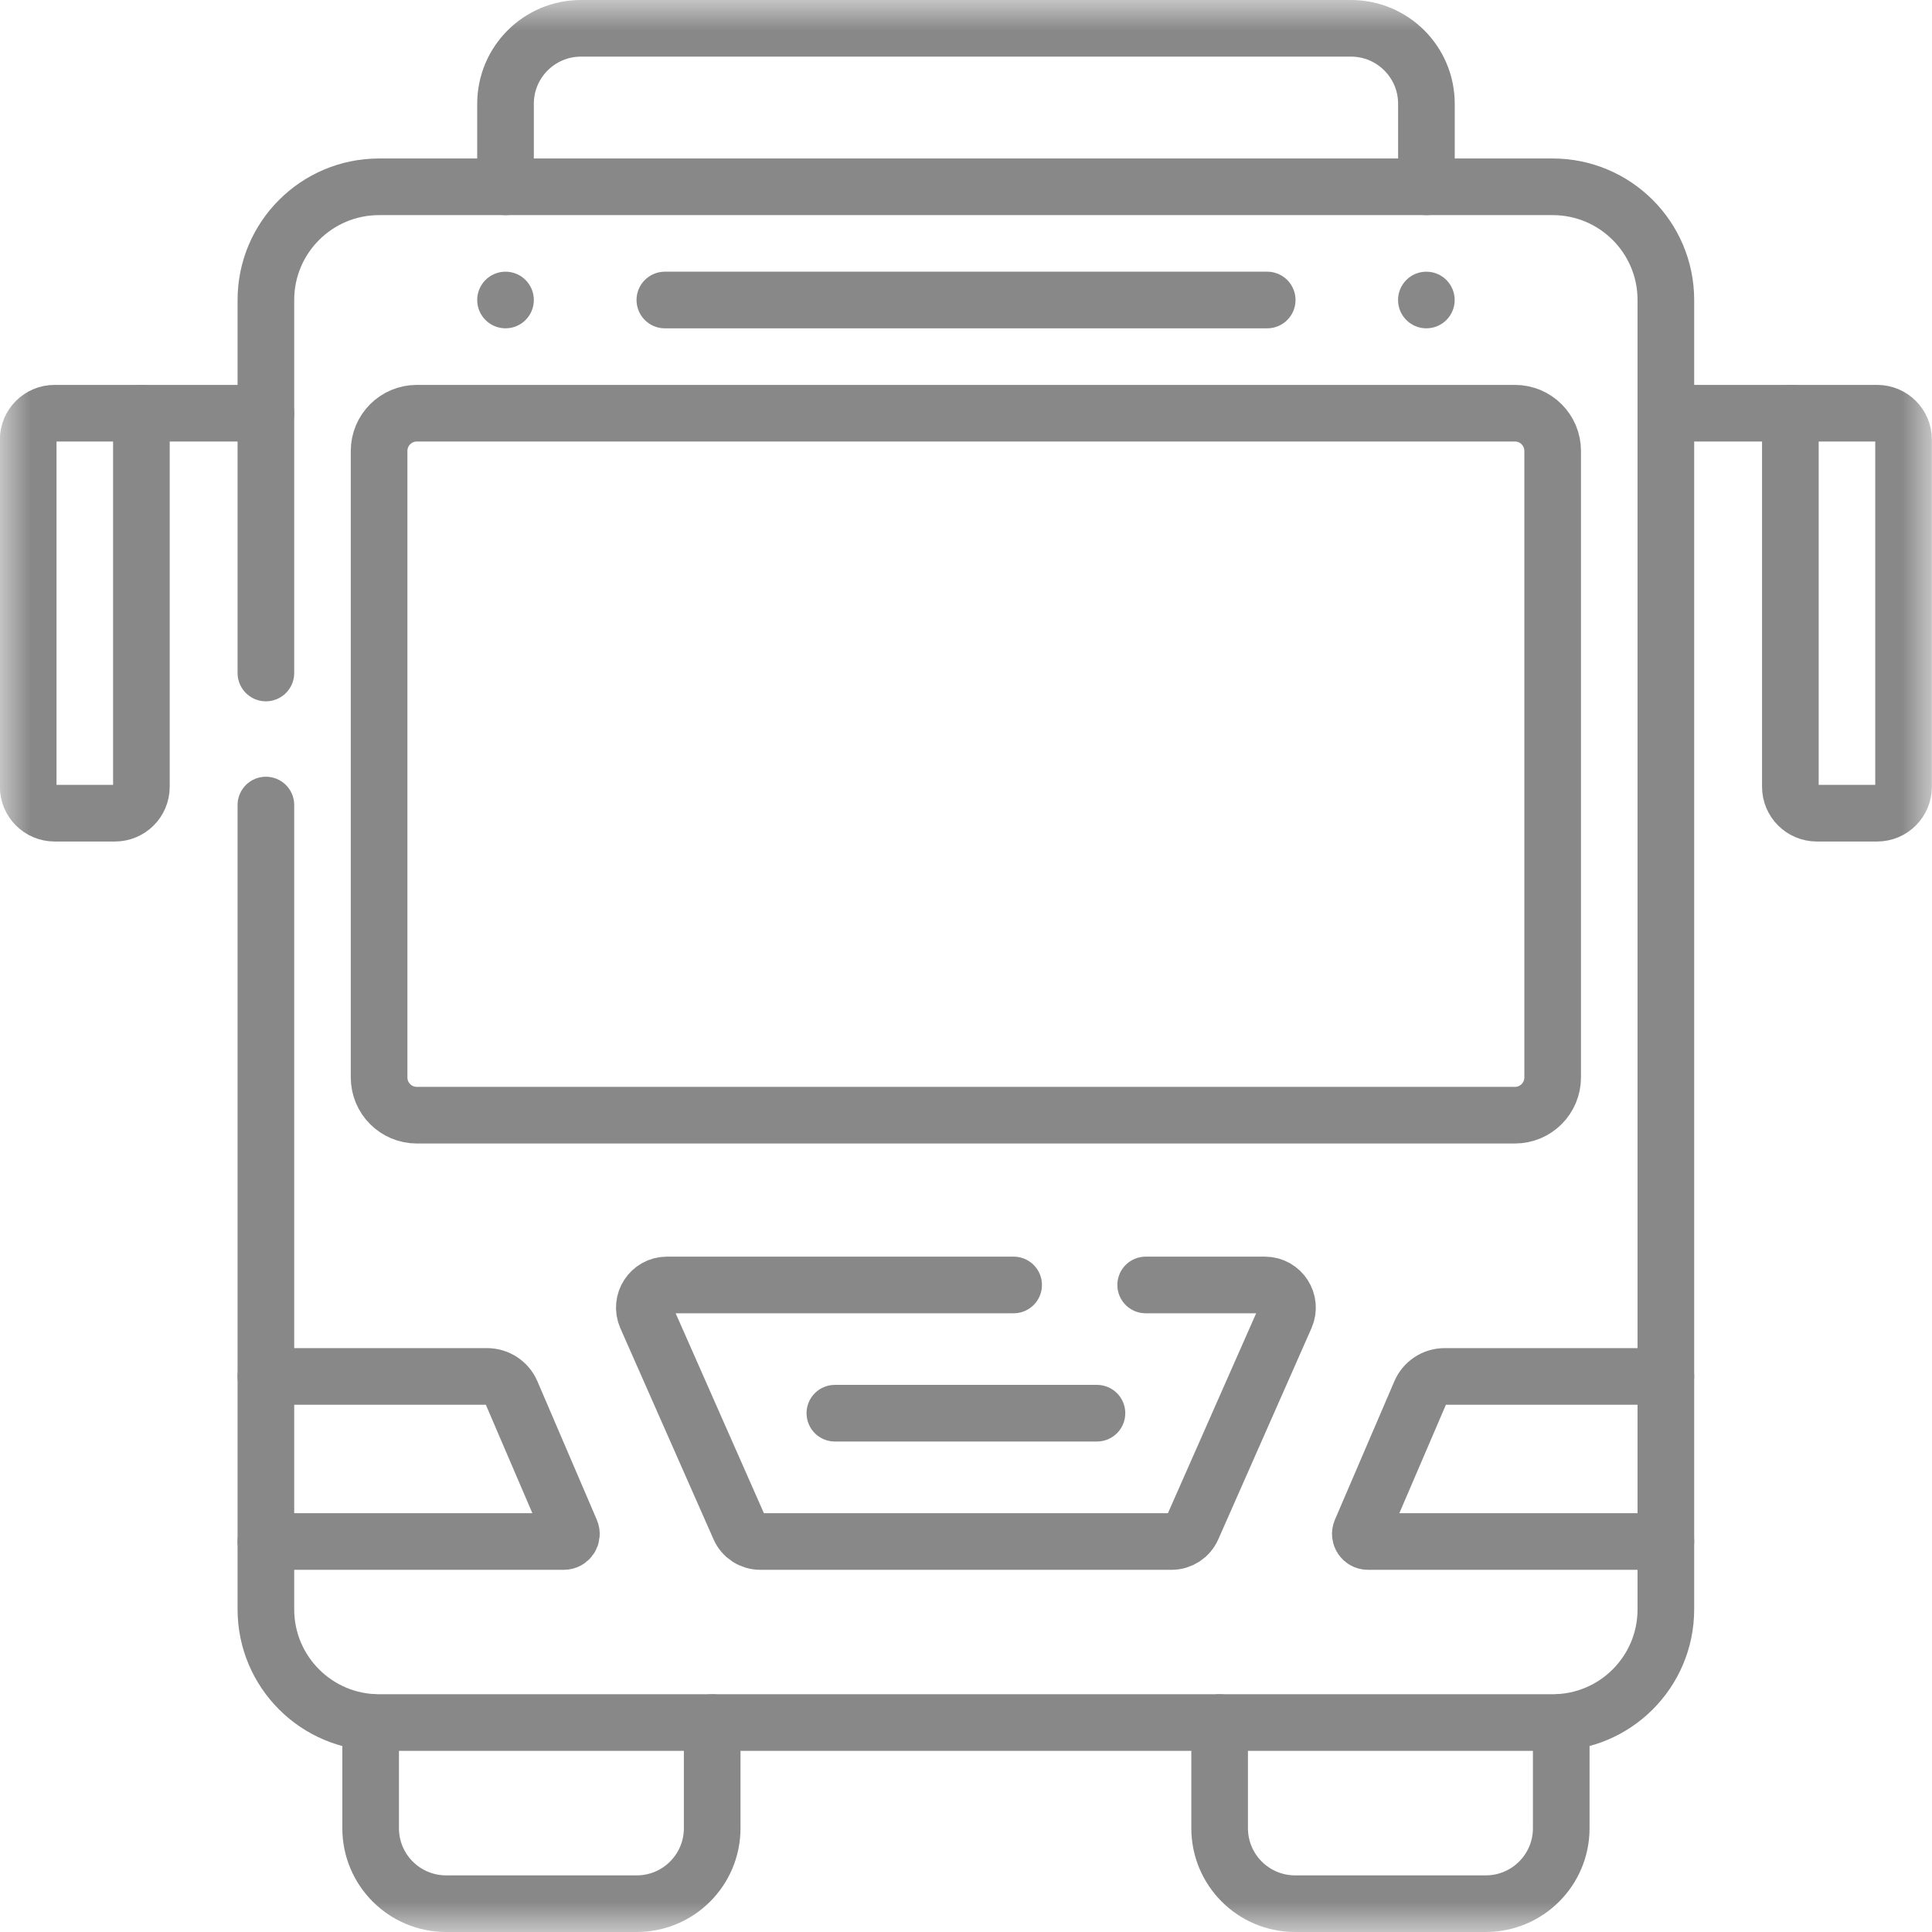
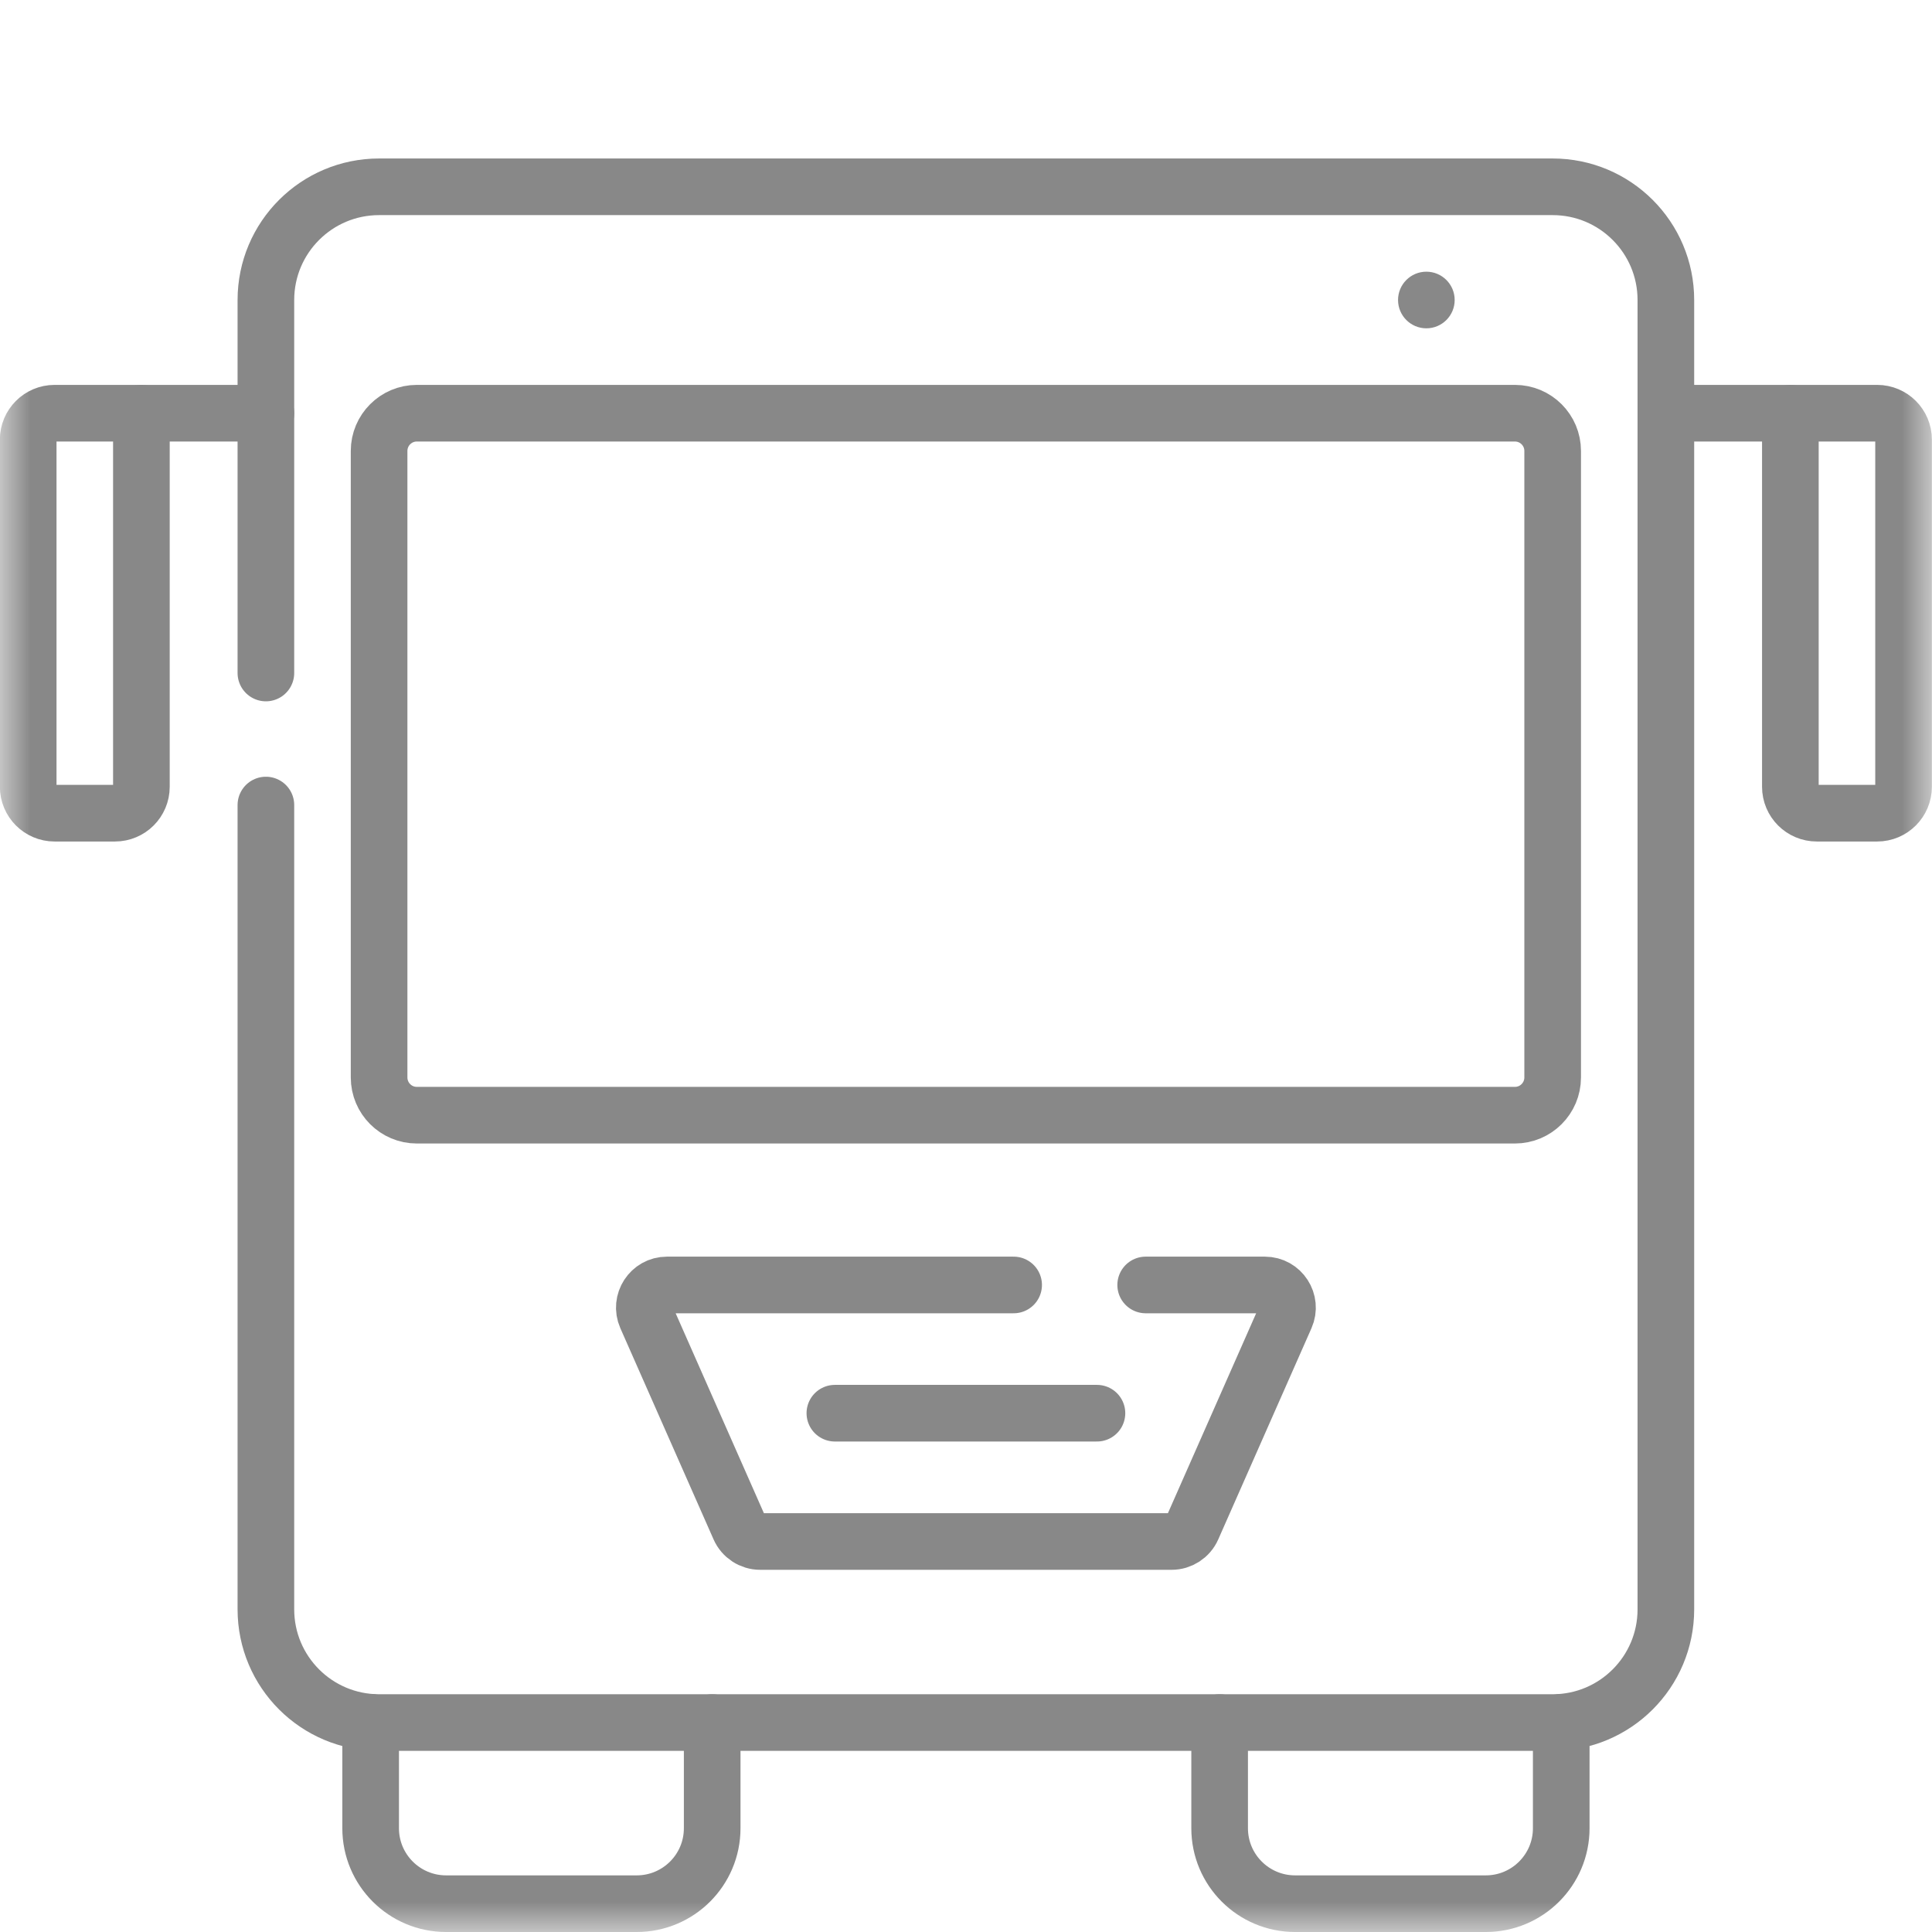
<svg xmlns="http://www.w3.org/2000/svg" width="32" height="32" viewBox="0 0 32 32" fill="none">
  <g clip-path="url(#clip0_317_8419)">
    <mask id="mask0_317_8419" style="mask-type:luminance" maskUnits="userSpaceOnUse" x="-1" y="0" width="33" height="33">
      <path d="M-0.002 0H31.998V32H-0.002V0Z" fill="white" />
    </mask>
    <g mask="url(#mask0_317_8419)">
      <path d="M25.859 28.526V30.281C25.859 30.972 25.299 31.531 24.609 31.531H21.451C20.761 31.531 20.201 30.972 20.201 30.281V28.531" stroke="#888888" stroke-width="0.938" stroke-miterlimit="10" stroke-linecap="round" stroke-linejoin="round" />
      <path d="M11.796 28.531V30.281C11.796 30.972 11.236 31.531 10.546 31.531H7.389C6.699 31.531 6.139 30.972 6.139 30.281V28.526" stroke="#888888" stroke-width="0.938" stroke-miterlimit="10" stroke-linecap="round" stroke-linejoin="round" />
      <path d="M4.404 11.147V4.969C4.404 3.933 5.244 3.094 6.279 3.094H25.717C26.752 3.094 27.592 3.933 27.592 4.969V26.656C27.592 27.692 26.752 28.531 25.717 28.531H6.279C5.244 28.531 4.404 27.692 4.404 26.656V13.334" stroke="#888888" stroke-width="0.938" stroke-miterlimit="10" stroke-linecap="round" stroke-linejoin="round" />
-       <path d="M8.373 3.094V1.719C8.373 1.028 8.933 0.469 9.623 0.469H22.376C23.066 0.469 23.626 1.028 23.626 1.719V3.094" stroke="#888888" stroke-width="0.938" stroke-miterlimit="10" stroke-linecap="round" stroke-linejoin="round" />
      <path d="M25.092 18.471H6.904C6.559 18.471 6.279 18.191 6.279 17.846V7.469C6.279 7.124 6.559 6.844 6.904 6.844H25.092C25.437 6.844 25.717 7.124 25.717 7.469V17.846C25.717 18.191 25.437 18.471 25.092 18.471Z" stroke="#888888" stroke-width="0.938" stroke-miterlimit="10" stroke-linecap="round" stroke-linejoin="round" />
      <path d="M24.094 4.969C24.094 5.228 23.884 5.438 23.625 5.438C23.366 5.438 23.156 5.228 23.156 4.969C23.156 4.71 23.366 4.5 23.625 4.5C23.884 4.5 24.094 4.71 24.094 4.969Z" fill="#888888" />
-       <path d="M8.842 4.969C8.842 5.228 8.632 5.438 8.373 5.438C8.114 5.438 7.904 5.228 7.904 4.969C7.904 4.71 8.114 4.5 8.373 4.5C8.632 4.5 8.842 4.71 8.842 4.969Z" fill="#888888" />
-       <path d="M11.012 4.969H20.989" stroke="#888888" stroke-width="0.938" stroke-miterlimit="10" stroke-linecap="round" stroke-linejoin="round" />
      <path d="M18.976 21.283H20.95C21.221 21.283 21.402 21.562 21.293 21.81L19.749 25.308C19.689 25.444 19.554 25.532 19.406 25.532H12.591C12.443 25.532 12.308 25.444 12.248 25.308L10.704 21.81C10.595 21.562 10.776 21.283 11.047 21.283H16.789" stroke="#888888" stroke-width="0.938" stroke-miterlimit="10" stroke-linecap="round" stroke-linejoin="round" />
-       <path d="M27.592 25.532H22.656C22.567 25.532 22.506 25.44 22.541 25.357L23.526 23.063C23.595 22.902 23.753 22.798 23.928 22.798H27.592" stroke="#888888" stroke-width="0.938" stroke-miterlimit="10" stroke-linecap="round" stroke-linejoin="round" />
-       <path d="M4.404 25.532H9.34C9.429 25.532 9.49 25.44 9.454 25.357L8.47 23.063C8.401 22.902 8.242 22.798 8.068 22.798H4.404" stroke="#888888" stroke-width="0.938" stroke-miterlimit="10" stroke-linecap="round" stroke-linejoin="round" />
      <path d="M31.092 13.469H30.092C29.85 13.469 29.654 13.273 29.654 13.031V6.844H31.092C31.333 6.844 31.529 7.04 31.529 7.281V13.031C31.529 13.273 31.333 13.469 31.092 13.469Z" stroke="#888888" stroke-width="0.938" stroke-miterlimit="10" stroke-linecap="round" stroke-linejoin="round" />
      <path d="M29.654 6.844H27.592" stroke="#888888" stroke-width="0.938" stroke-miterlimit="10" stroke-linecap="round" stroke-linejoin="round" />
      <path d="M0.904 13.469H1.904C2.146 13.469 2.342 13.273 2.342 13.031V6.844H0.904C0.663 6.844 0.467 7.04 0.467 7.281V13.031C0.467 13.273 0.663 13.469 0.904 13.469Z" stroke="#888888" stroke-width="0.938" stroke-miterlimit="10" stroke-linecap="round" stroke-linejoin="round" />
      <path d="M2.342 6.844H4.404" stroke="#888888" stroke-width="0.938" stroke-miterlimit="10" stroke-linecap="round" stroke-linejoin="round" />
      <path d="M13.828 23.407H18.169" stroke="#888888" stroke-width="0.938" stroke-miterlimit="10" stroke-linecap="round" stroke-linejoin="round" />
    </g>
  </g>
  <defs>
    <clipPath id="clip0_317_8419">
      <rect width="32" height="32" fill="white" />
    </clipPath>
  </defs>
</svg>